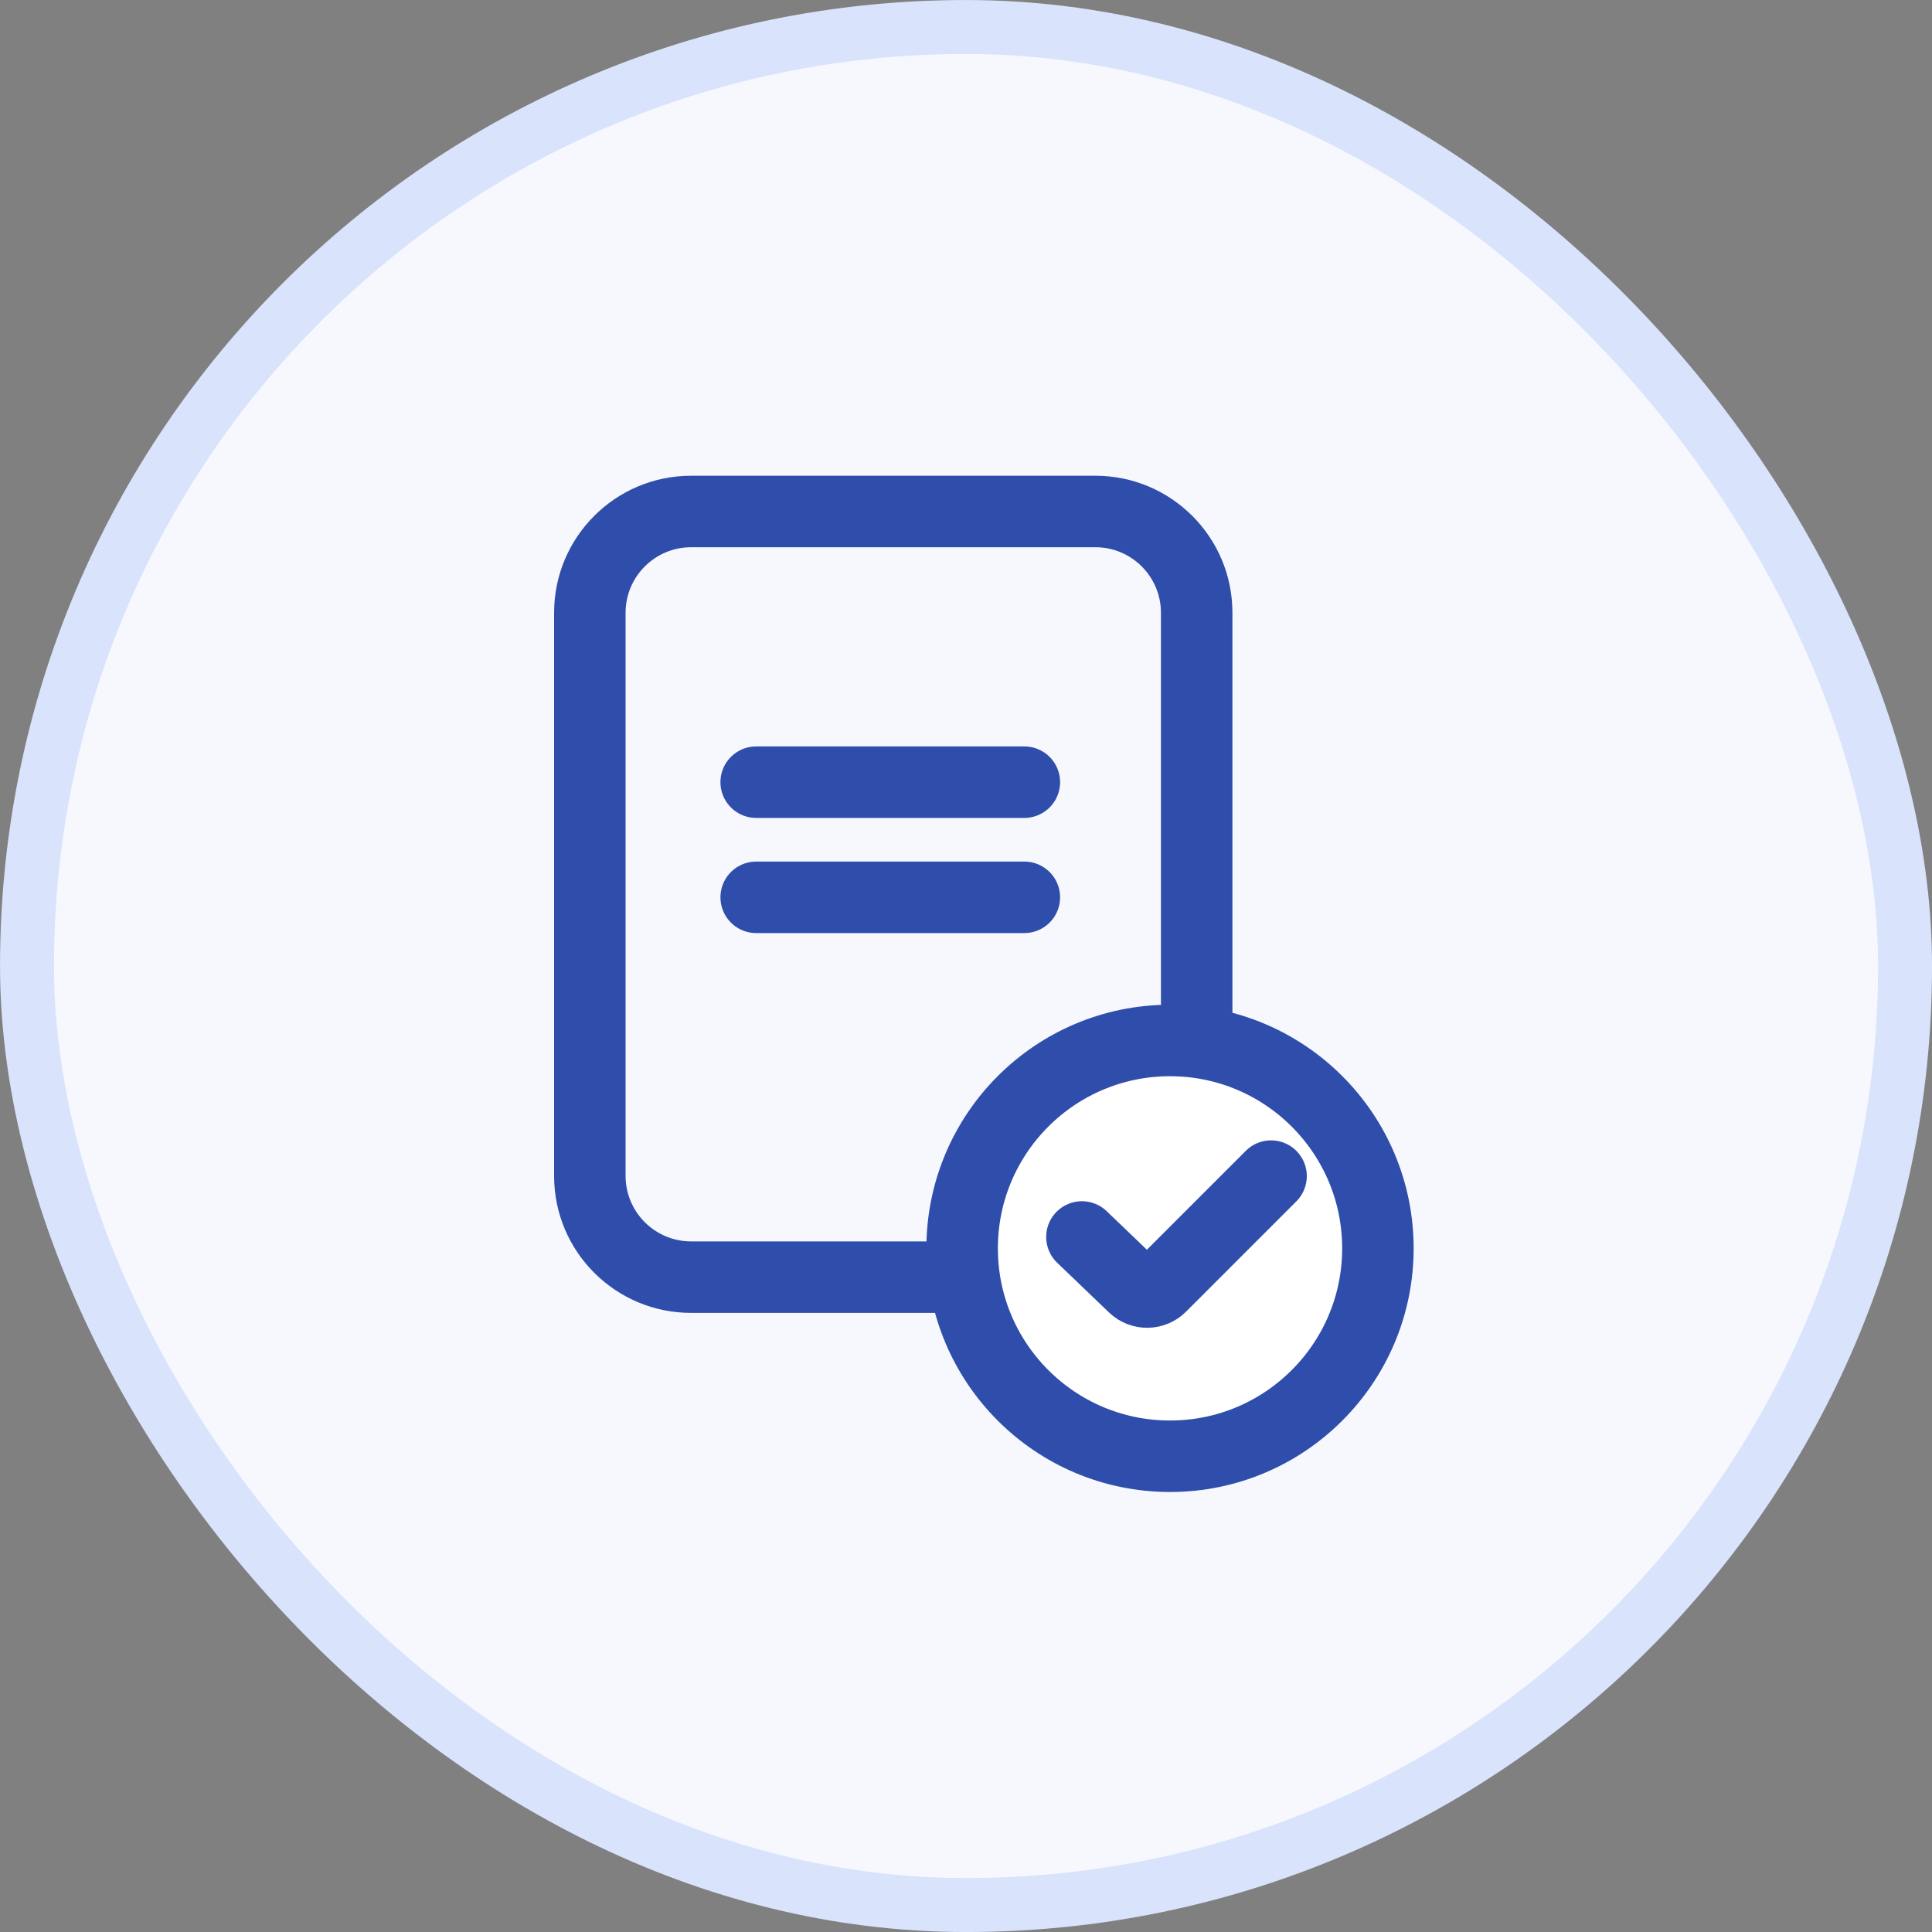
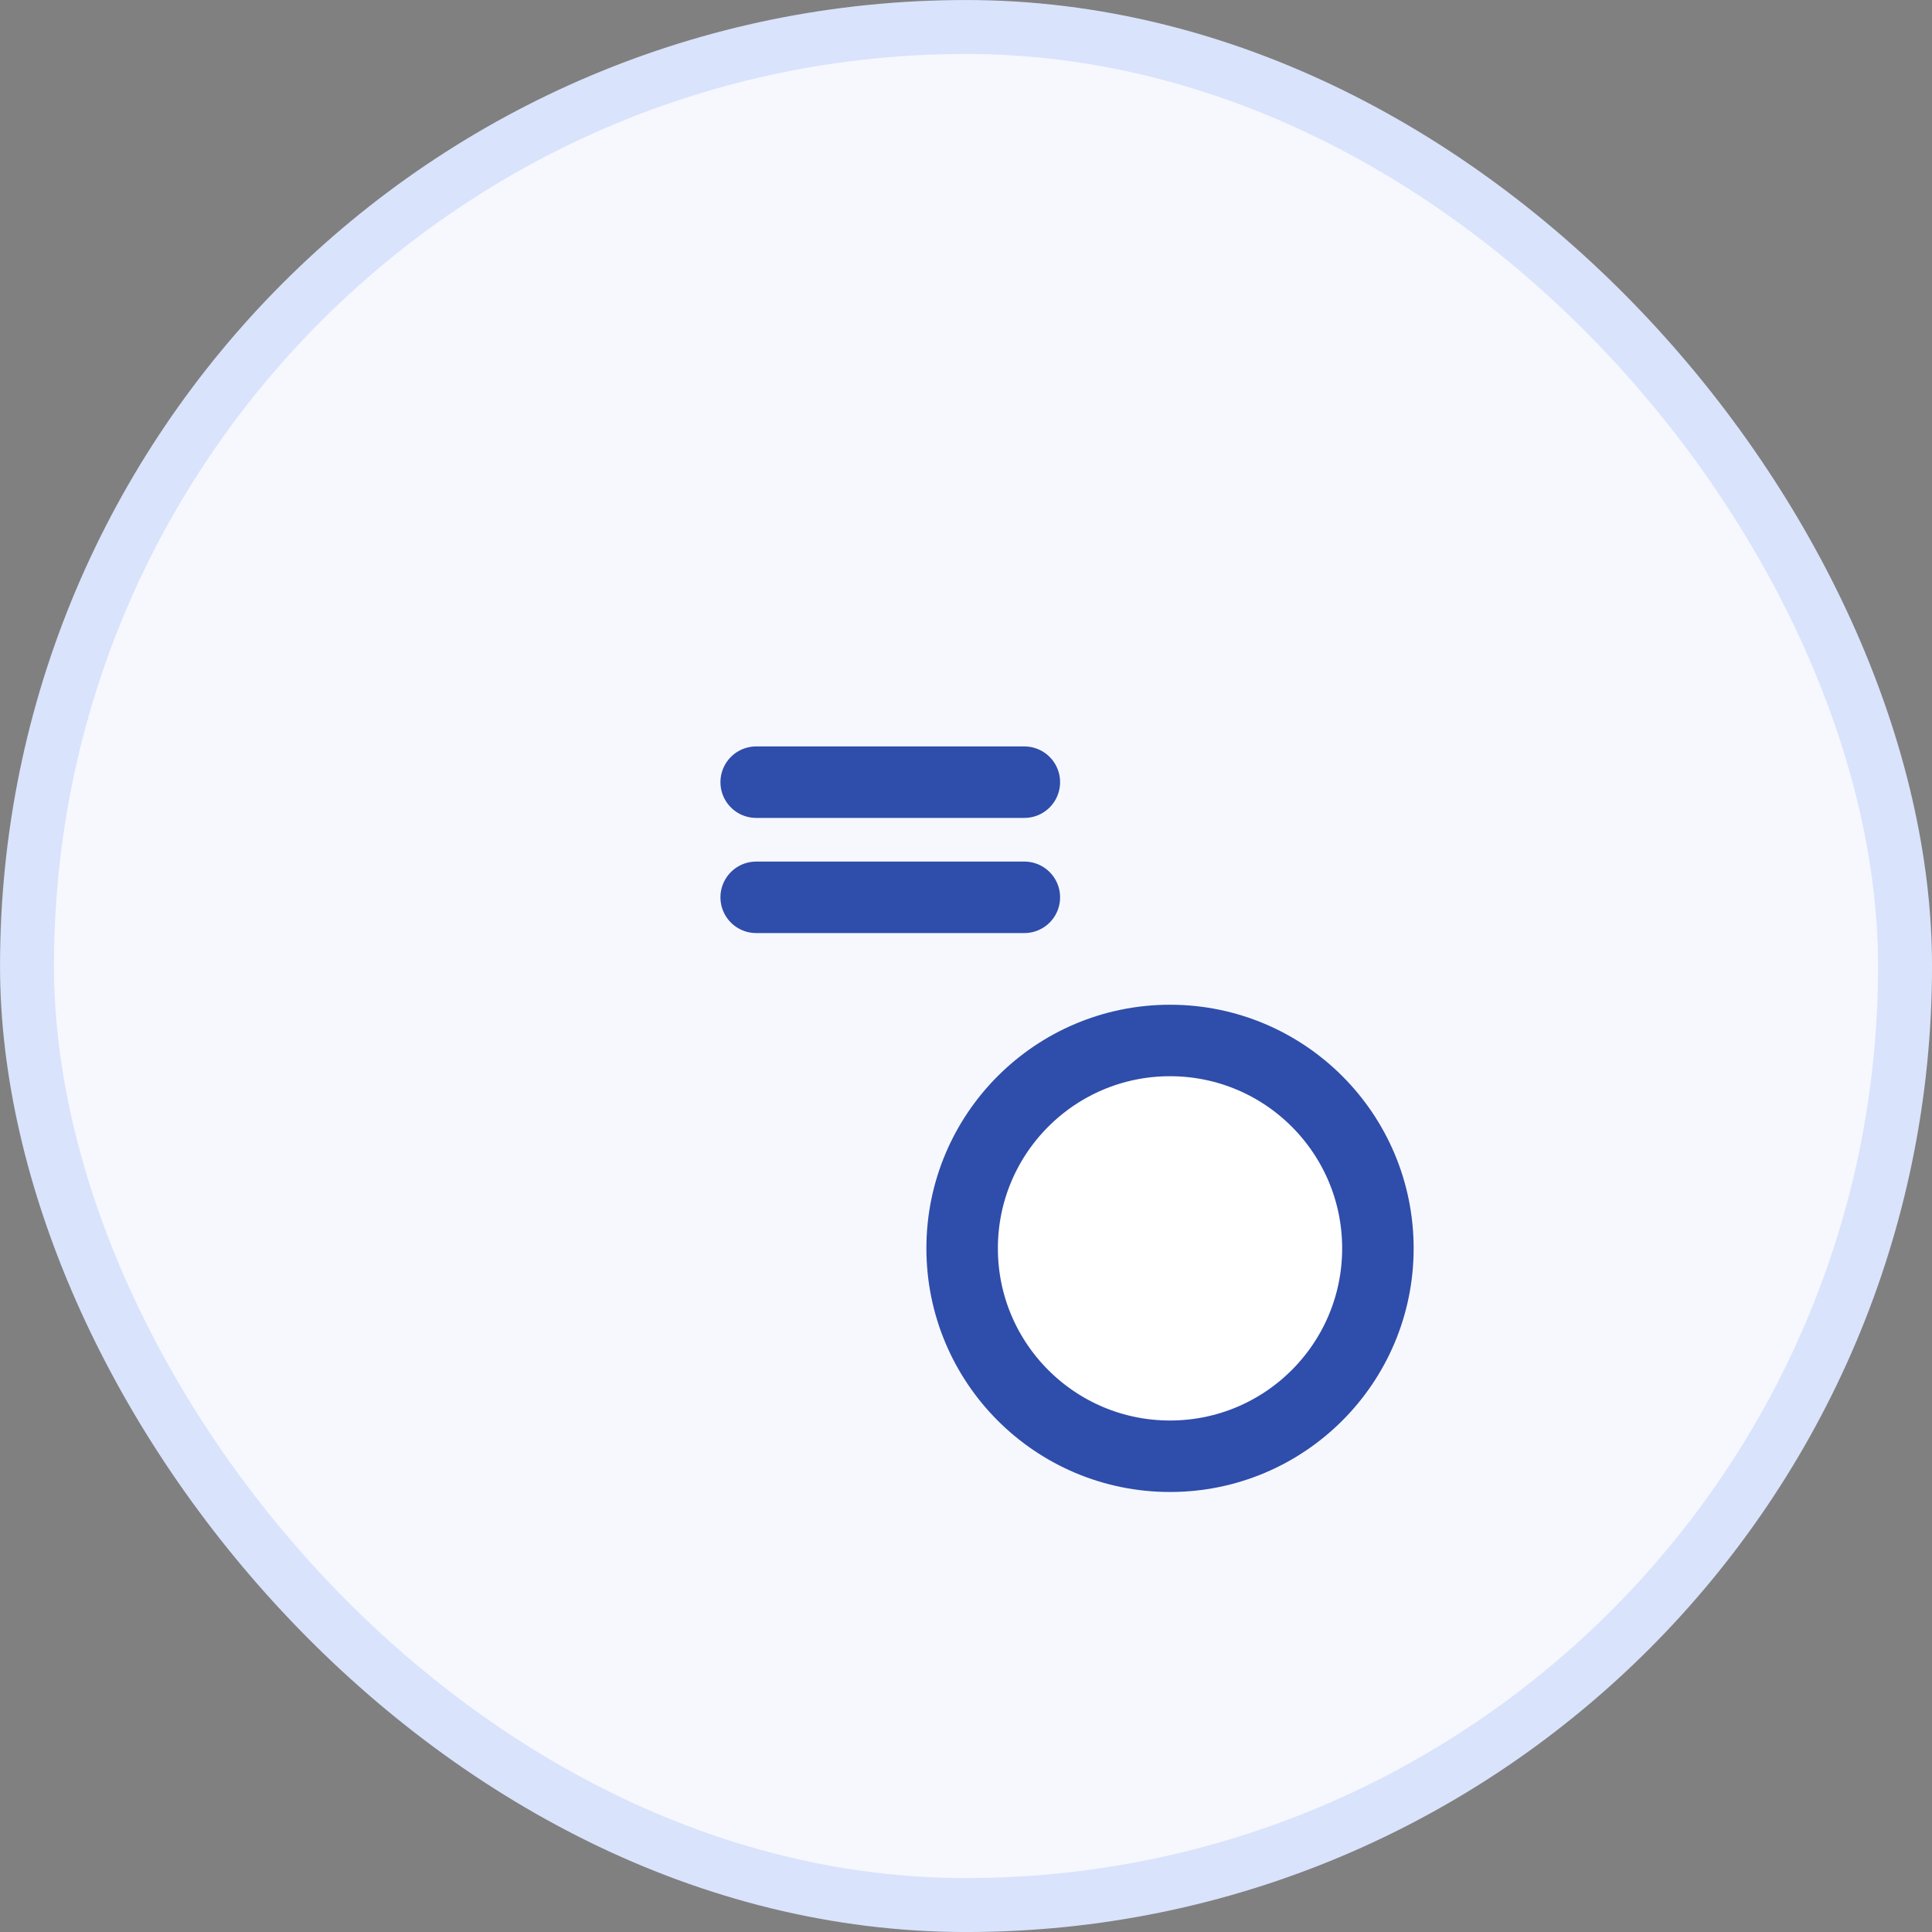
<svg xmlns="http://www.w3.org/2000/svg" width="40" height="40" viewBox="0 0 40 40" fill="none">
  <rect x="0" y="0" width="40" height="40" fill="#808080" stroke="none" />
  <rect x="0.559" y="0.559" width="38.883" height="38.883" rx="19.441" fill="#F6F8FE" />
  <rect x="0.559" y="0.559" width="38.883" height="38.883" rx="19.441" stroke="#D9E3FC" stroke-width="1.117" />
-   <path d="M22.68 11.33C23.428 11.33 24.036 11.938 24.036 12.686V24.346C24.036 25.094 23.428 25.702 22.68 25.702H14.308C13.56 25.702 12.952 25.094 12.952 24.346V12.686C12.952 11.938 13.56 11.33 14.308 11.33H22.68ZM22.68 9.85H14.308C12.74 9.85 11.472 11.122 11.472 12.686V24.346C11.472 25.914 12.744 27.182 14.308 27.182H22.68C24.248 27.182 25.516 25.91 25.516 24.346V12.686C25.516 11.118 24.244 9.85 22.68 9.85Z" fill="#2F4DAA" />
  <path d="M15.656 16.194H21.208" stroke="#2F4DAA" stroke-width="1.48" stroke-miterlimit="10" stroke-linecap="round" />
  <path d="M15.656 18.578H21.208" stroke="#2F4DAA" stroke-width="1.48" stroke-miterlimit="10" stroke-linecap="round" />
  <path d="M24.224 30.15C26.601 30.15 28.528 28.223 28.528 25.846C28.528 23.469 26.601 21.542 24.224 21.542C21.847 21.542 19.92 23.469 19.92 25.846C19.92 28.223 21.847 30.15 24.224 30.15Z" fill="white" stroke="#2F4DAA" stroke-width="1.48" stroke-miterlimit="10" />
-   <path d="M22.4 25.61L23.473 26.639C23.63 26.79 23.879 26.787 24.033 26.633L26.316 24.35" stroke="#2F4DAA" stroke-width="1.48" stroke-miterlimit="10" stroke-linecap="round" />
</svg>